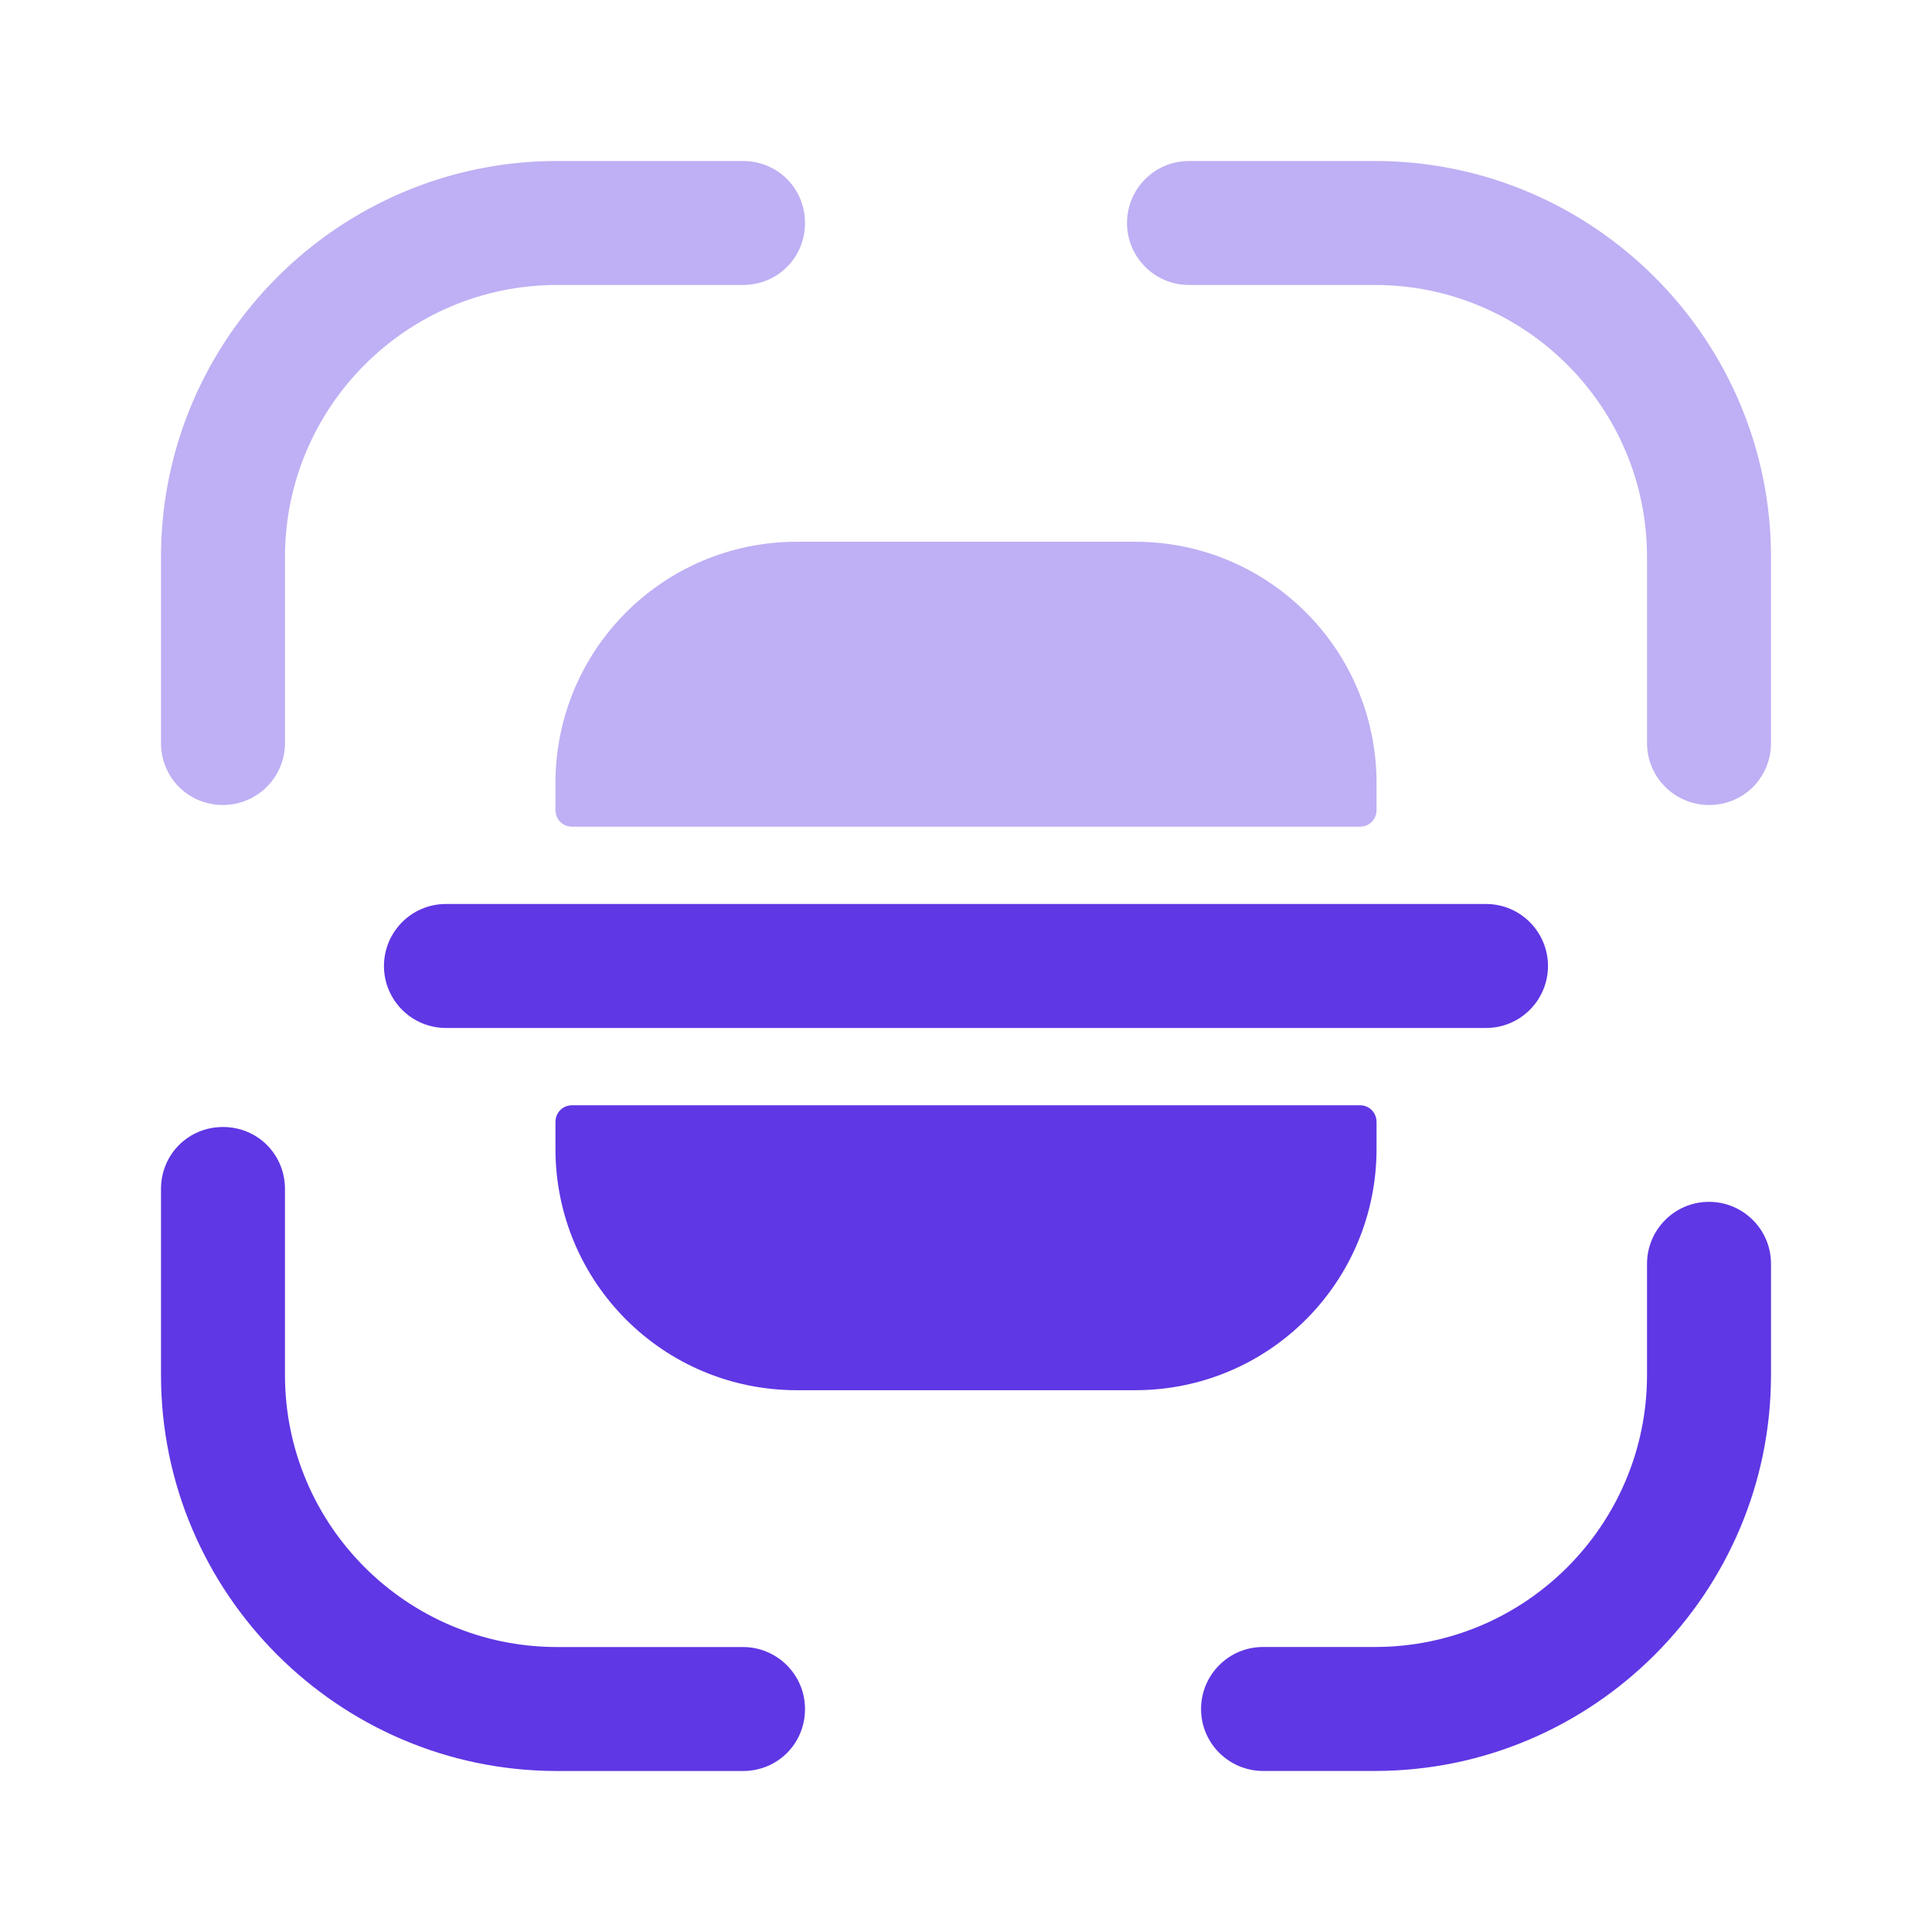
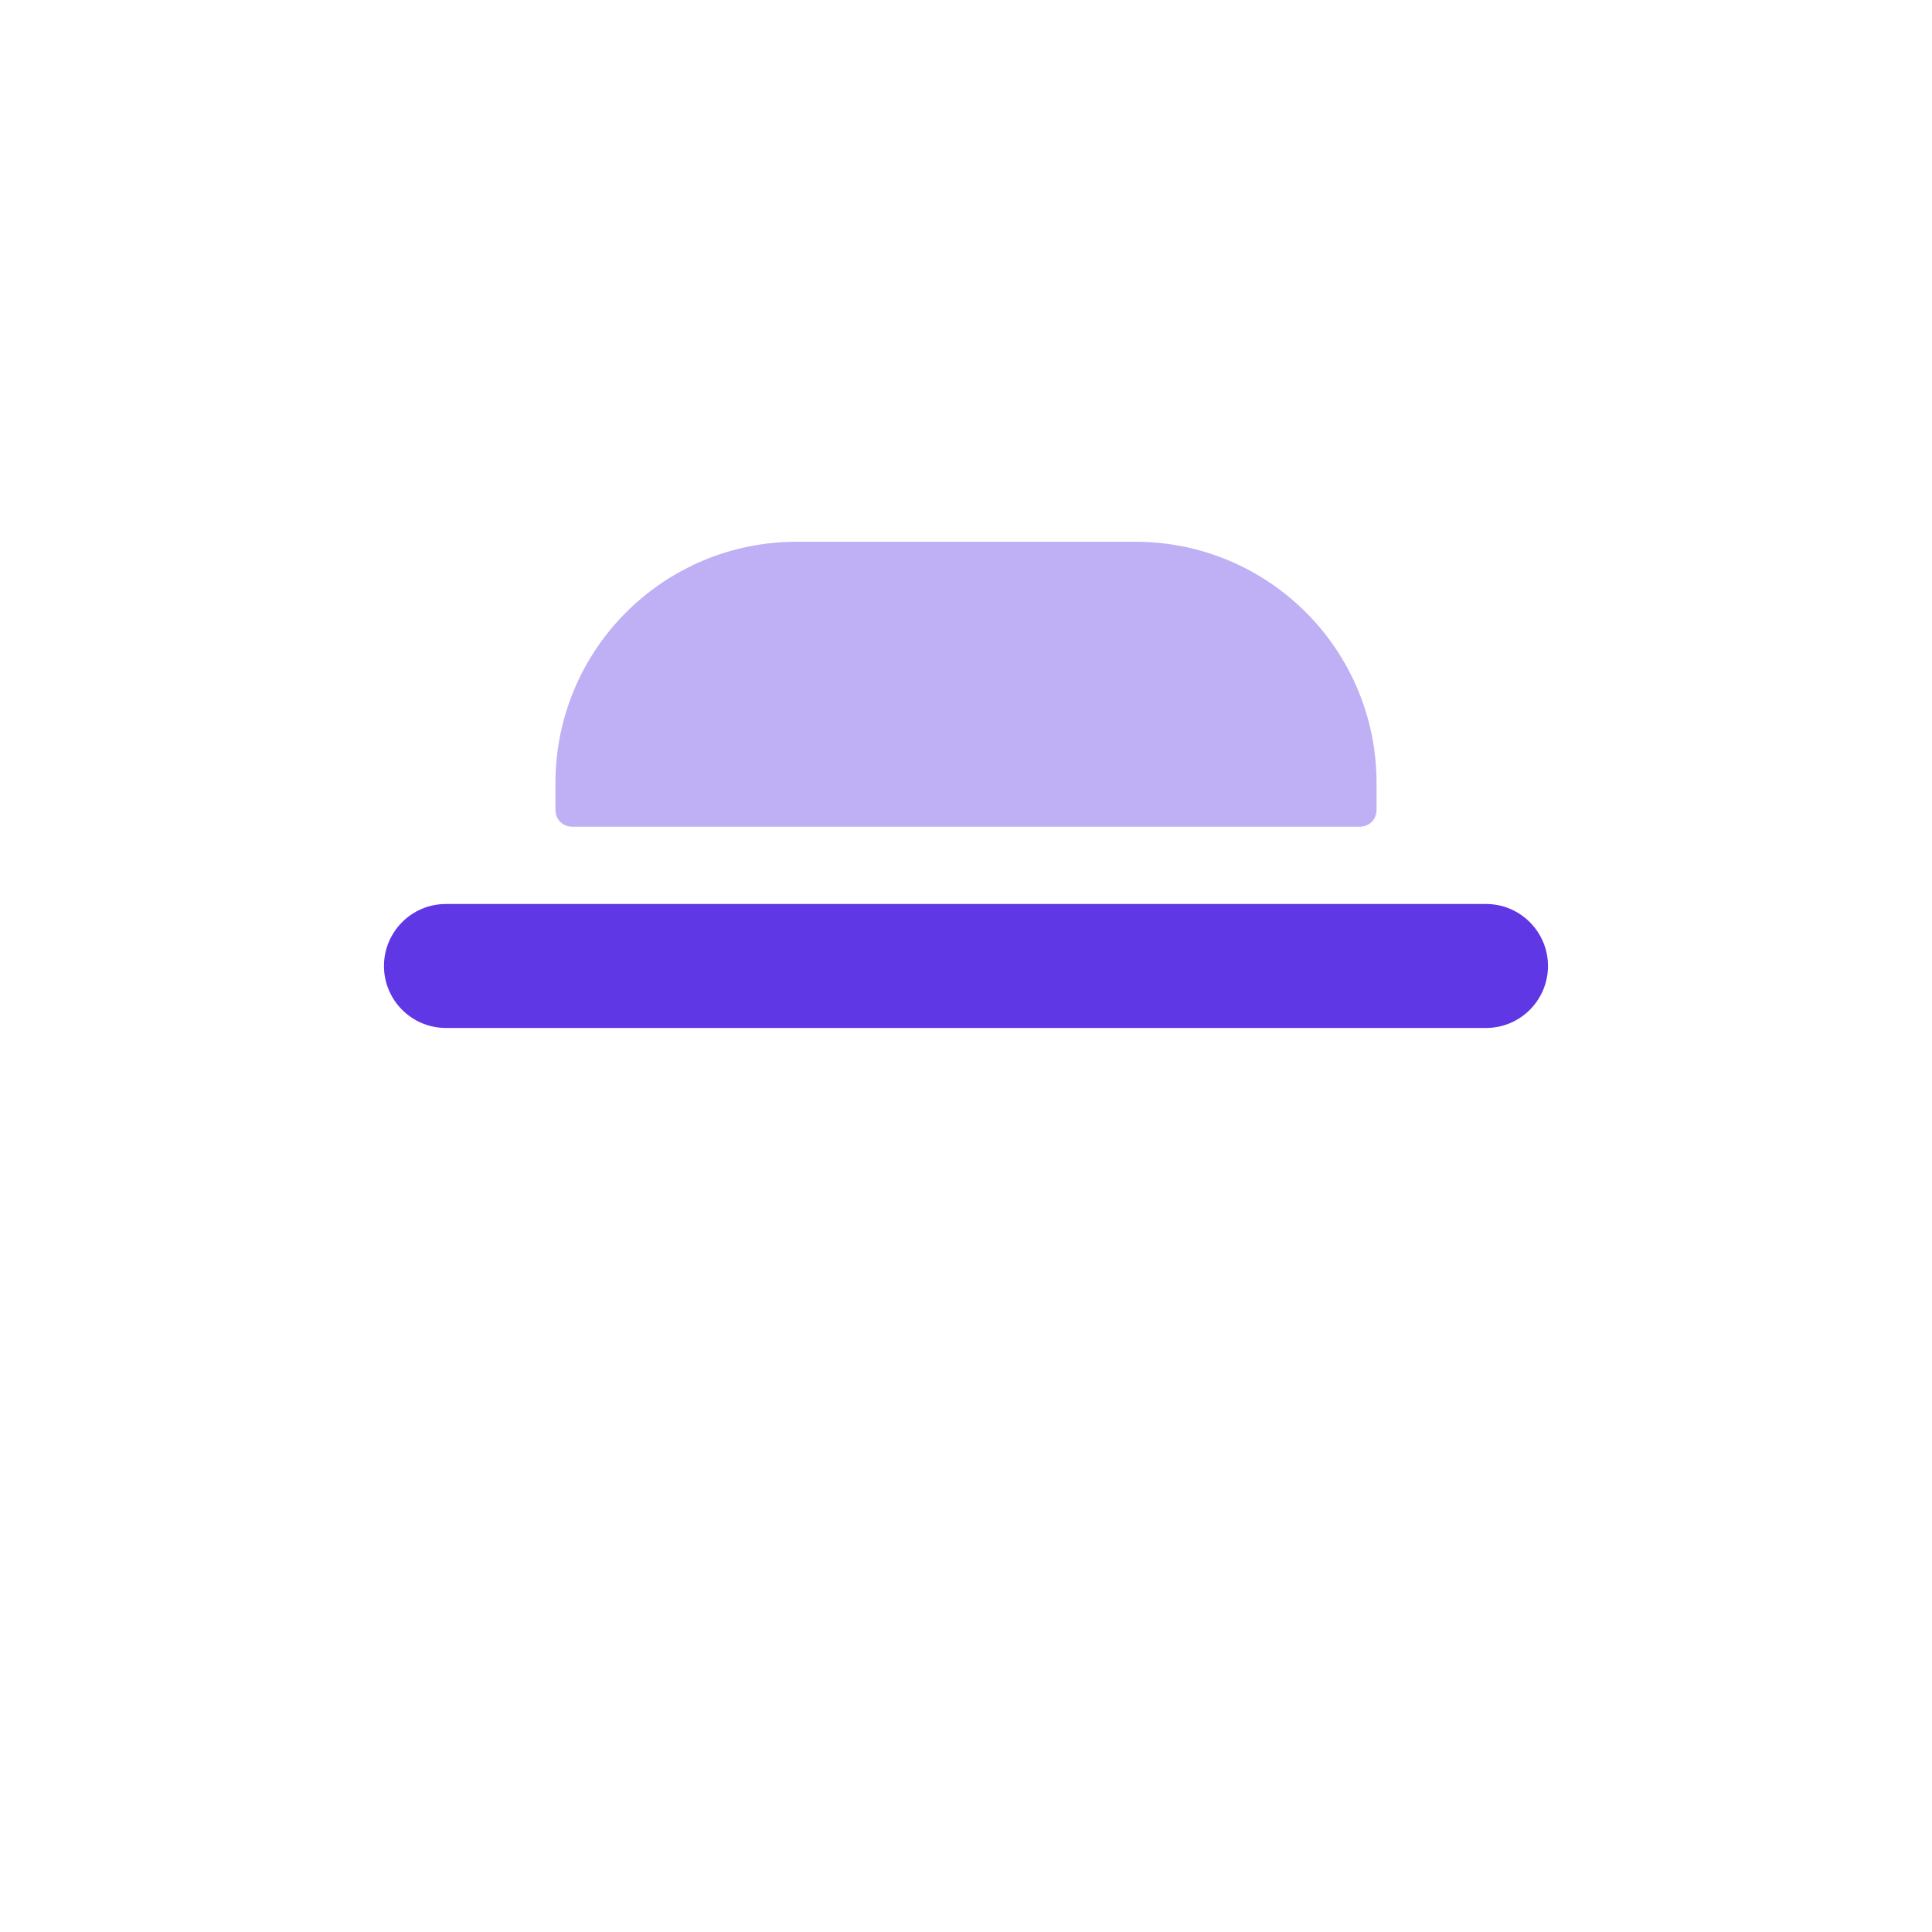
<svg xmlns="http://www.w3.org/2000/svg" width="42" height="42" viewBox="0 0 42 42" fill="none">
-   <path opacity="0.4" d="M4.848 17.5C4.095 17.5 3.5 16.905 3.5 16.152V12.11C3.5 7.367 7.367 3.5 12.11 3.5H16.152C16.905 3.5 17.5 4.095 17.5 4.848C17.5 5.6 16.905 6.195 16.152 6.195H12.11C8.838 6.195 6.195 8.855 6.195 12.11V16.152C6.195 16.905 5.582 17.5 4.848 17.5Z" fill="#5F37E4" />
-   <path opacity="0.4" d="M37.153 17.5C36.417 17.5 35.805 16.905 35.805 16.152V12.11C35.805 8.838 33.145 6.195 29.89 6.195H25.848C25.095 6.195 24.5 5.582 24.5 4.848C24.5 4.112 25.095 3.5 25.848 3.5H29.89C34.633 3.5 38.5 7.367 38.5 12.11V16.152C38.5 16.905 37.905 17.5 37.153 17.5Z" fill="#5F37E4" />
-   <path d="M29.89 38.499H27.458C26.723 38.499 26.11 37.904 26.11 37.152C26.11 36.417 26.705 35.804 27.458 35.804H29.89C33.163 35.804 35.805 33.145 35.805 29.89V27.474C35.805 26.739 36.4 26.127 37.153 26.127C37.888 26.127 38.5 26.722 38.5 27.474V29.89C38.5 34.632 34.633 38.499 29.89 38.499Z" fill="#5F37E4" />
-   <path d="M16.152 38.5H12.11C7.367 38.5 3.5 34.633 3.5 29.89V25.848C3.5 25.095 4.095 24.5 4.848 24.5C5.6 24.5 6.195 25.095 6.195 25.848V29.89C6.195 33.163 8.855 35.805 12.11 35.805H16.152C16.887 35.805 17.5 36.4 17.5 37.153C17.5 37.905 16.905 38.5 16.152 38.5Z" fill="#5F37E4" />
  <path d="M32.305 19.652H29.925H12.075H9.695C8.942 19.652 8.347 20.265 8.347 21C8.347 21.735 8.942 22.347 9.695 22.347H12.075H29.925H32.305C33.057 22.347 33.652 21.735 33.652 21C33.652 20.265 33.057 19.652 32.305 19.652Z" fill="#5F37E4" />
-   <path d="M12.075 24.395V24.972C12.075 27.877 14.42 30.222 17.325 30.222H24.675C27.58 30.222 29.925 27.877 29.925 24.972V24.395C29.925 24.185 29.767 24.027 29.558 24.027H12.443C12.232 24.027 12.075 24.185 12.075 24.395Z" fill="#5F37E4" />
  <path opacity="0.4" d="M12.075 17.605V17.027C12.075 14.122 14.42 11.777 17.325 11.777H24.675C27.58 11.777 29.925 14.122 29.925 17.027V17.605C29.925 17.815 29.767 17.972 29.558 17.972H12.443C12.232 17.972 12.075 17.815 12.075 17.605Z" fill="#5F37E4" />
</svg>